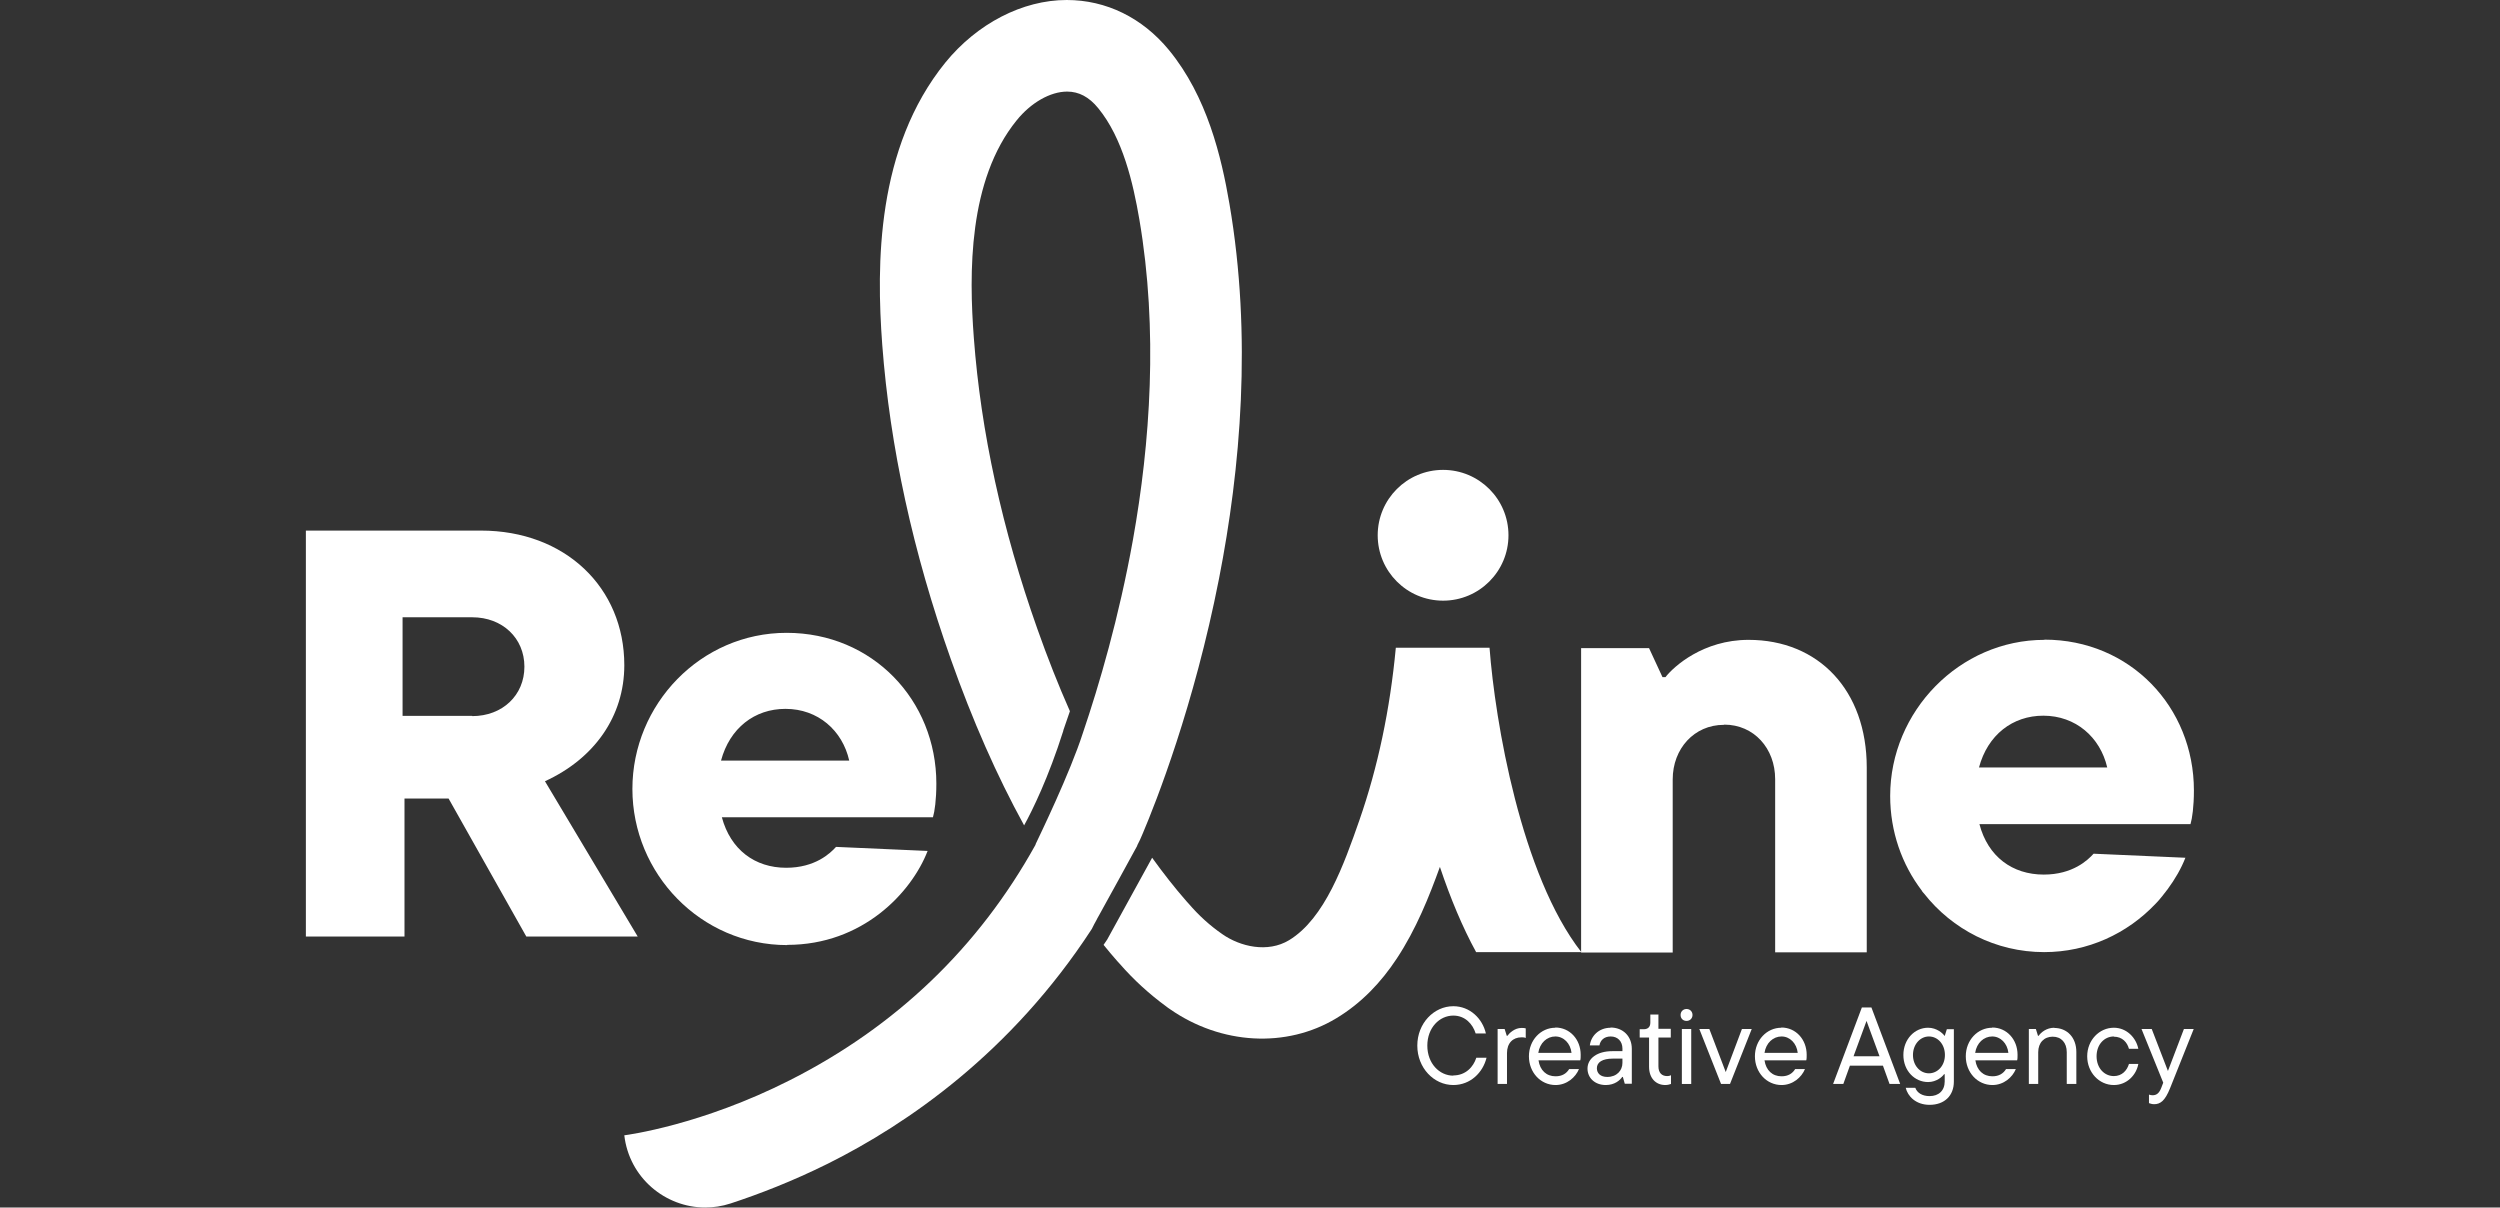
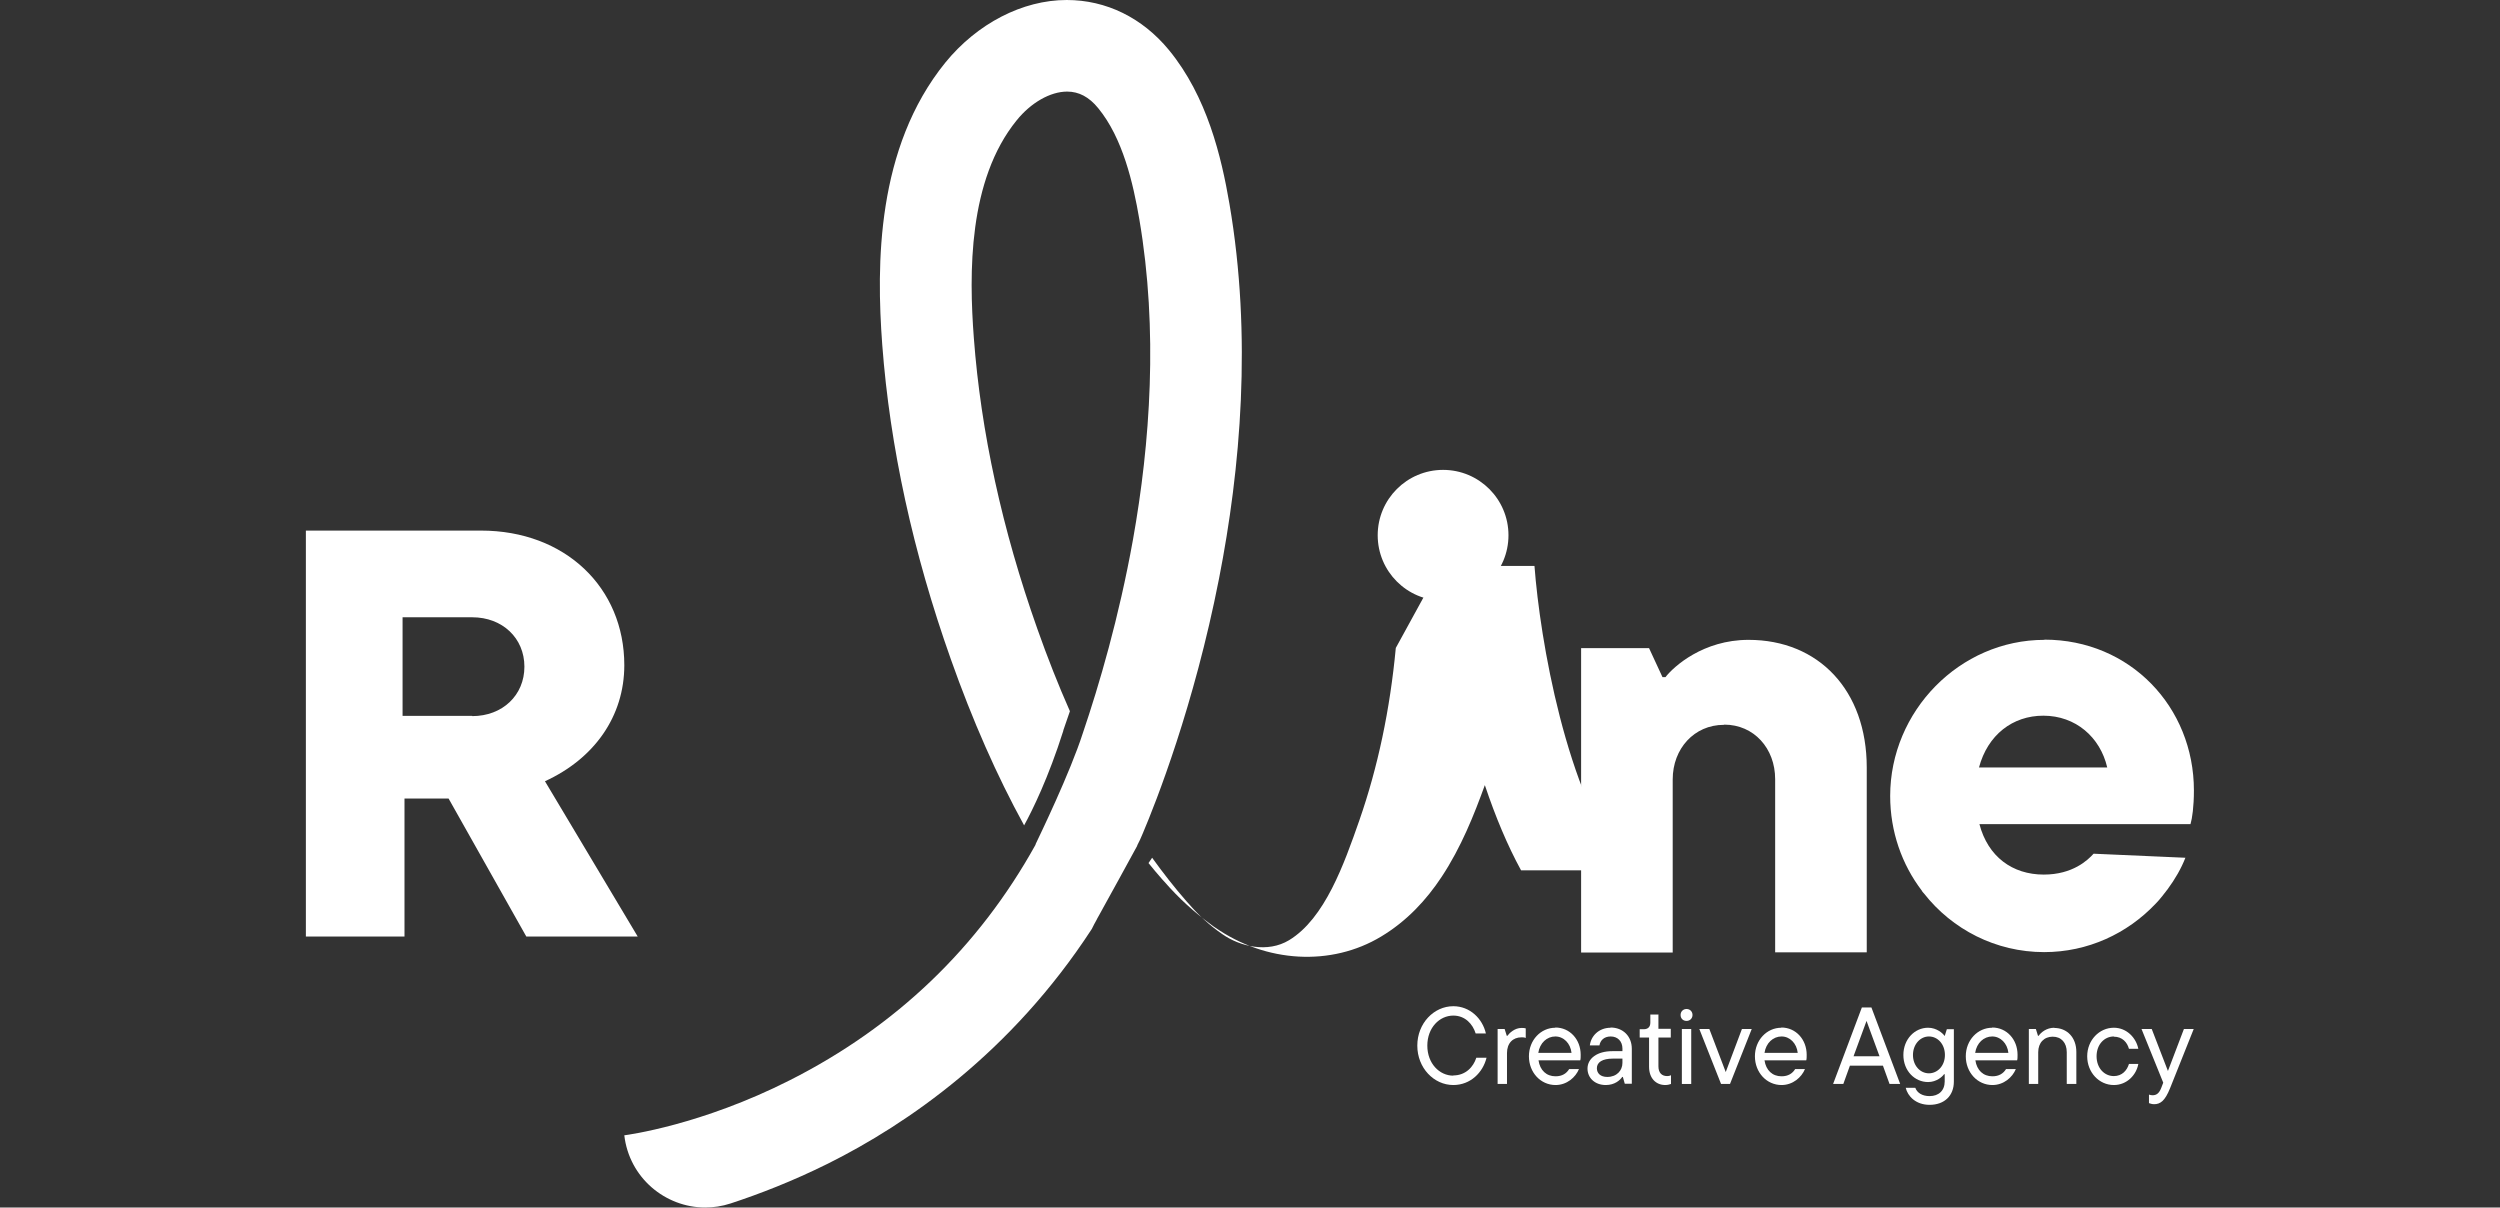
<svg xmlns="http://www.w3.org/2000/svg" id="Layer_1" version="1.1" viewBox="0 0 117.37 56.69">
  <rect x="0" y="0" width="117.37" height="56.69" fill="#333333" stroke="none" />
  <defs>
    <style>
      .st0 {
        fill: #fff;
      }
    </style>
  </defs>
  <path class="st0" d="M68.23,50.5c-.65,0-1.22-.57-1.22-1.41s.57-1.41,1.22-1.41c.55,0,.91.39,1.05.84h.48c-.16-.7-.75-1.28-1.53-1.28-.91,0-1.69.8-1.69,1.85s.78,1.85,1.69,1.85c.81,0,1.39-.59,1.56-1.28h-.48c-.14.44-.51.83-1.08.83Z" />
  <path class="st0" d="M70.77,48.63h-.03l-.1-.32h-.33v2.58h.44v-1.45c0-.47.28-.74.68-.74.07,0,.13,0,.2.03v-.45c-.06-.02-.12-.02-.2-.02-.32,0-.57.24-.67.38Z" />
  <path class="st0" d="M73.02,48.25c-.68,0-1.24.58-1.24,1.34s.55,1.35,1.25,1.35c.53,0,.94-.36,1.1-.75h-.46c-.13.21-.33.34-.64.34-.43,0-.73-.28-.8-.75h1.96c.02-.06.02-.15.02-.26,0-.72-.51-1.28-1.19-1.28ZM72.22,49.43c.07-.47.41-.77.8-.77s.71.32.76.77h-1.55Z" />
  <path class="st0" d="M75.62,48.25c-.57,0-.93.4-.98.83h.45c.04-.23.21-.42.53-.42s.55.22.55.57v.12h-.48c-.69,0-1.16.33-1.16.82,0,.43.34.77.86.77.42,0,.67-.23.77-.38h.03l.09.32h.33v-1.64c0-.59-.41-1-1-1ZM76.17,49.9c0,.36-.27.66-.71.66-.32,0-.49-.17-.49-.41,0-.28.26-.45.75-.45h.45v.19Z" />
  <path class="st0" d="M77.85,47.63h-.37v.38c0,.2-.11.31-.31.31h-.19v.39h.44v1.37c0,.55.33.86.76.86.12,0,.21-.03.27-.05v-.41c-.06.03-.11.04-.18.04-.24,0-.41-.14-.41-.46v-1.35h.58v-.41h-.58v-.68Z" />
  <rect class="st0" x="78.96" y="48.31" width=".44" height="2.58" />
  <path class="st0" d="M79.18,47.37c-.15,0-.28.11-.28.28s.12.28.28.28.28-.12.28-.28-.12-.28-.28-.28Z" />
  <polygon class="st0" points="81.02 50.33 80.25 48.31 79.78 48.31 80.8 50.89 81.22 50.89 82.24 48.31 81.78 48.31 81.02 50.33" />
  <path class="st0" d="M83.63,48.25c-.68,0-1.24.58-1.24,1.34s.55,1.35,1.25,1.35c.53,0,.94-.36,1.1-.75h-.46c-.13.21-.33.34-.64.34-.43,0-.73-.28-.8-.75h1.96c.02-.06.02-.15.02-.26,0-.72-.51-1.28-1.19-1.28ZM82.84,49.43c.07-.47.41-.77.8-.77s.71.32.76.77h-1.55Z" />
  <path class="st0" d="M87.41,47.3l-1.35,3.59h.48l.31-.86h1.55l.31.86h.5l-1.35-3.59h-.45ZM87.02,49.59l.61-1.66.61,1.66h-1.22Z" />
  <path class="st0" d="M91.32,48.63h-.03c-.07-.11-.36-.38-.77-.38-.63,0-1.16.54-1.16,1.28s.53,1.27,1.16,1.27c.4,0,.68-.26.75-.37h.03v.34c0,.43-.28.69-.71.69-.35,0-.59-.16-.67-.39h-.45c.09.39.47.8,1.12.8.7,0,1.14-.43,1.14-1.09v-2.46h-.33l-.1.32ZM90.56,50.39c-.41,0-.75-.36-.75-.86s.34-.87.75-.87.75.36.75.87-.35.86-.75.86Z" />
  <path class="st0" d="M93.53,48.25c-.68,0-1.24.58-1.24,1.34s.55,1.35,1.25,1.35c.53,0,.94-.36,1.1-.75h-.46c-.13.21-.33.34-.64.34-.43,0-.73-.28-.8-.75h1.96c.02-.06.02-.15.02-.26,0-.72-.51-1.28-1.19-1.28ZM92.73,49.43c.07-.47.41-.77.8-.77s.71.32.76.77h-1.55Z" />
  <path class="st0" d="M96.45,48.25c-.38,0-.64.23-.74.38h-.03l-.1-.32h-.33v2.58h.44v-1.49c0-.45.28-.73.68-.73s.66.28.66.73v1.49h.45v-1.5c0-.69-.44-1.13-1.04-1.13Z" />
  <path class="st0" d="M99.24,48.67c.4,0,.63.27.71.57h.44c-.1-.51-.54-.99-1.15-.99-.68,0-1.25.58-1.25,1.34s.56,1.35,1.25,1.35c.62,0,1.06-.48,1.15-.99h-.44c-.09.3-.32.57-.71.57-.44,0-.81-.37-.81-.93s.37-.93.81-.93Z" />
  <path class="st0" d="M101.78,50.28l-.76-1.97h-.48l1.02,2.52-.1.26c-.1.25-.23.33-.4.33-.06,0-.11-.01-.17-.03v.4c.06.02.14.05.24.05.29,0,.51-.15.75-.75l1.11-2.78h-.46l-.75,1.97Z" />
  <path class="st0" d="M95.98,30.04c-3.98,0-7.24,3.35-7.24,7.33,0,1.67.55,3.22,1.49,4.45,0,0,0,0,0,.01.03.04.06.08.1.12,1.32,1.68,3.36,2.75,5.64,2.75,2.05,0,3.9-.87,5.22-2.26h0s.01-.01.02-.02c.07-.07.13-.14.19-.21.01-.02.03-.03.04-.05.06-.07.11-.13.16-.2.03-.04.07-.08.1-.13.02-.02.03-.04.05-.06.37-.5.66-1.01.85-1.5l-4.31-.19c-.27.3-.98.98-2.34.98-1.47,0-2.62-.84-3.02-2.37h9.91c.08-.27.16-.82.16-1.58,0-3.92-3-7.08-7.02-7.08ZM92.91,36.03c.41-1.53,1.58-2.43,3.02-2.43,1.52,0,2.67,1.01,3,2.43h-6.02Z" />
  <path class="st0" d="M25.58,36.68c2.32-1.06,3.73-3.05,3.73-5.45,0-3.65-2.78-6.32-6.73-6.32h-8.22v19.06h4.63v-6.48h2.07l3.65,6.48h5.23l-4.36-7.3ZM22.17,33.61h-3.27v-4.63h3.27c1.42,0,2.45.98,2.45,2.32s-1.03,2.32-2.45,2.32Z" />
-   <path class="st0" d="M36.96,44.36c3.54,0,5.83-2.45,6.59-4.41l-4.3-.19c-.27.3-.98.98-2.34.98-1.47,0-2.61-.85-3.02-2.37h9.91c.08-.27.16-.82.16-1.58,0-3.92-3-7.08-7.03-7.08s-7.24,3.35-7.24,7.33,3.21,7.33,7.27,7.33ZM36.88,33.28c1.52,0,2.67,1.01,2.99,2.43h-6.02c.41-1.53,1.58-2.43,3.02-2.43Z" />
  <path class="st0" d="M80.95,34.02c1.39,0,2.39,1.11,2.39,2.56v8.13h4.3v-8.68c0-3.62-2.26-5.99-5.55-5.99-2.13,0-3.51,1.25-3.9,1.75h-.14l-.63-1.36h-3.19v14.29h4.3v-8.13c0-1.44,1.01-2.56,2.4-2.56Z" />
  <path class="st0" d="M53.38,39.71h0c.1-.19.19-.38.27-.58.62-1.46,2.41-5.99,3.58-11.96,1.01-5.15,1.56-11.36.49-17.6-.38-2.22-1.05-5.04-2.84-7.22C53.63.83,51.93,0,50.08,0c-2.08,0-4.21,1.11-5.7,2.94-3.24,4-3.24,9.48-2.96,13.25.36,4.78,1.44,9.74,3.22,14.76,1.02,2.88,2.16,5.47,3.44,7.8.39-.71,1.14-2.23,1.84-4.44v-.02c.1-.28.2-.58.31-.9h0c-.54-1.22-1.05-2.51-1.53-3.87-1.65-4.66-2.65-9.25-2.98-13.65-.23-3.04-.27-7.41,2.01-10.22.67-.83,1.58-1.35,2.37-1.35h0c.55,0,1.03.25,1.46.78,1.15,1.4,1.64,3.52,1.93,5.22.89,5.21.51,10.51-.3,15.04-.66,3.67-1.59,6.83-2.35,9.07h0c-.6,1.87-2.03,4.82-2.22,5.22,0,0,0,0,0,.01,0,.02-.01.03-.01.03-2.67,4.81-6.54,8.52-11.52,11.04-4.16,2.11-7.62,2.57-7.78,2.59.23,1.99,1.92,3.39,3.8,3.39.39,0,.79-.06,1.19-.19,1.34-.44,2.9-1.04,4.57-1.87,3.73-1.86,8.61-5.21,12.39-11.02,0,0,.02-.03.05-.1l.03-.06s.02-.04.03-.06c.03-.06.07-.12.11-.2.01-.02.03-.05.04-.08.03-.05.06-.1.09-.16.03-.06.07-.13.11-.2.02-.04.04-.08.06-.11.43-.78,1.05-1.9,1.51-2.75.04-.07.08-.14.11-.2Z" />
-   <path class="st0" d="M65.53,30.42c-.27,2.88-.84,5.59-1.71,8.09-.72,2.06-1.62,4.61-3.3,5.63-1.01.61-2.3.3-3.13-.28-.58-.4-1.1-.87-1.59-1.44l-.1-.11c-.56-.64-1.09-1.32-1.61-2.04l-2.11,3.84c-.06.09-.11.17-.17.25.21.26.42.51.64.76l.11.12c.67.77,1.41,1.44,2.19,2.01,0,0,0,0,0,0,.06.05.12.09.18.13,2.4,1.67,5.46,1.84,7.8.43,1.2-.72,2.12-1.71,2.84-2.8h0c.92-1.39,1.53-2.93,2.03-4.31.5,1.49,1.06,2.83,1.7,4h4.94c-2.83-3.62-4.05-10.84-4.31-14.29h-4.4Z" />
+   <path class="st0" d="M65.53,30.42c-.27,2.88-.84,5.59-1.71,8.09-.72,2.06-1.62,4.61-3.3,5.63-1.01.61-2.3.3-3.13-.28-.58-.4-1.1-.87-1.59-1.44l-.1-.11c-.56-.64-1.09-1.32-1.61-2.04c-.06.09-.11.17-.17.25.21.26.42.51.64.76l.11.12c.67.77,1.41,1.44,2.19,2.01,0,0,0,0,0,0,.06.05.12.09.18.13,2.4,1.67,5.46,1.84,7.8.43,1.2-.72,2.12-1.71,2.84-2.8h0c.92-1.39,1.53-2.93,2.03-4.31.5,1.49,1.06,2.83,1.7,4h4.94c-2.83-3.62-4.05-10.84-4.31-14.29h-4.4Z" />
  <circle class="st0" cx="67.75" cy="25.13" r="3.07" />
</svg>